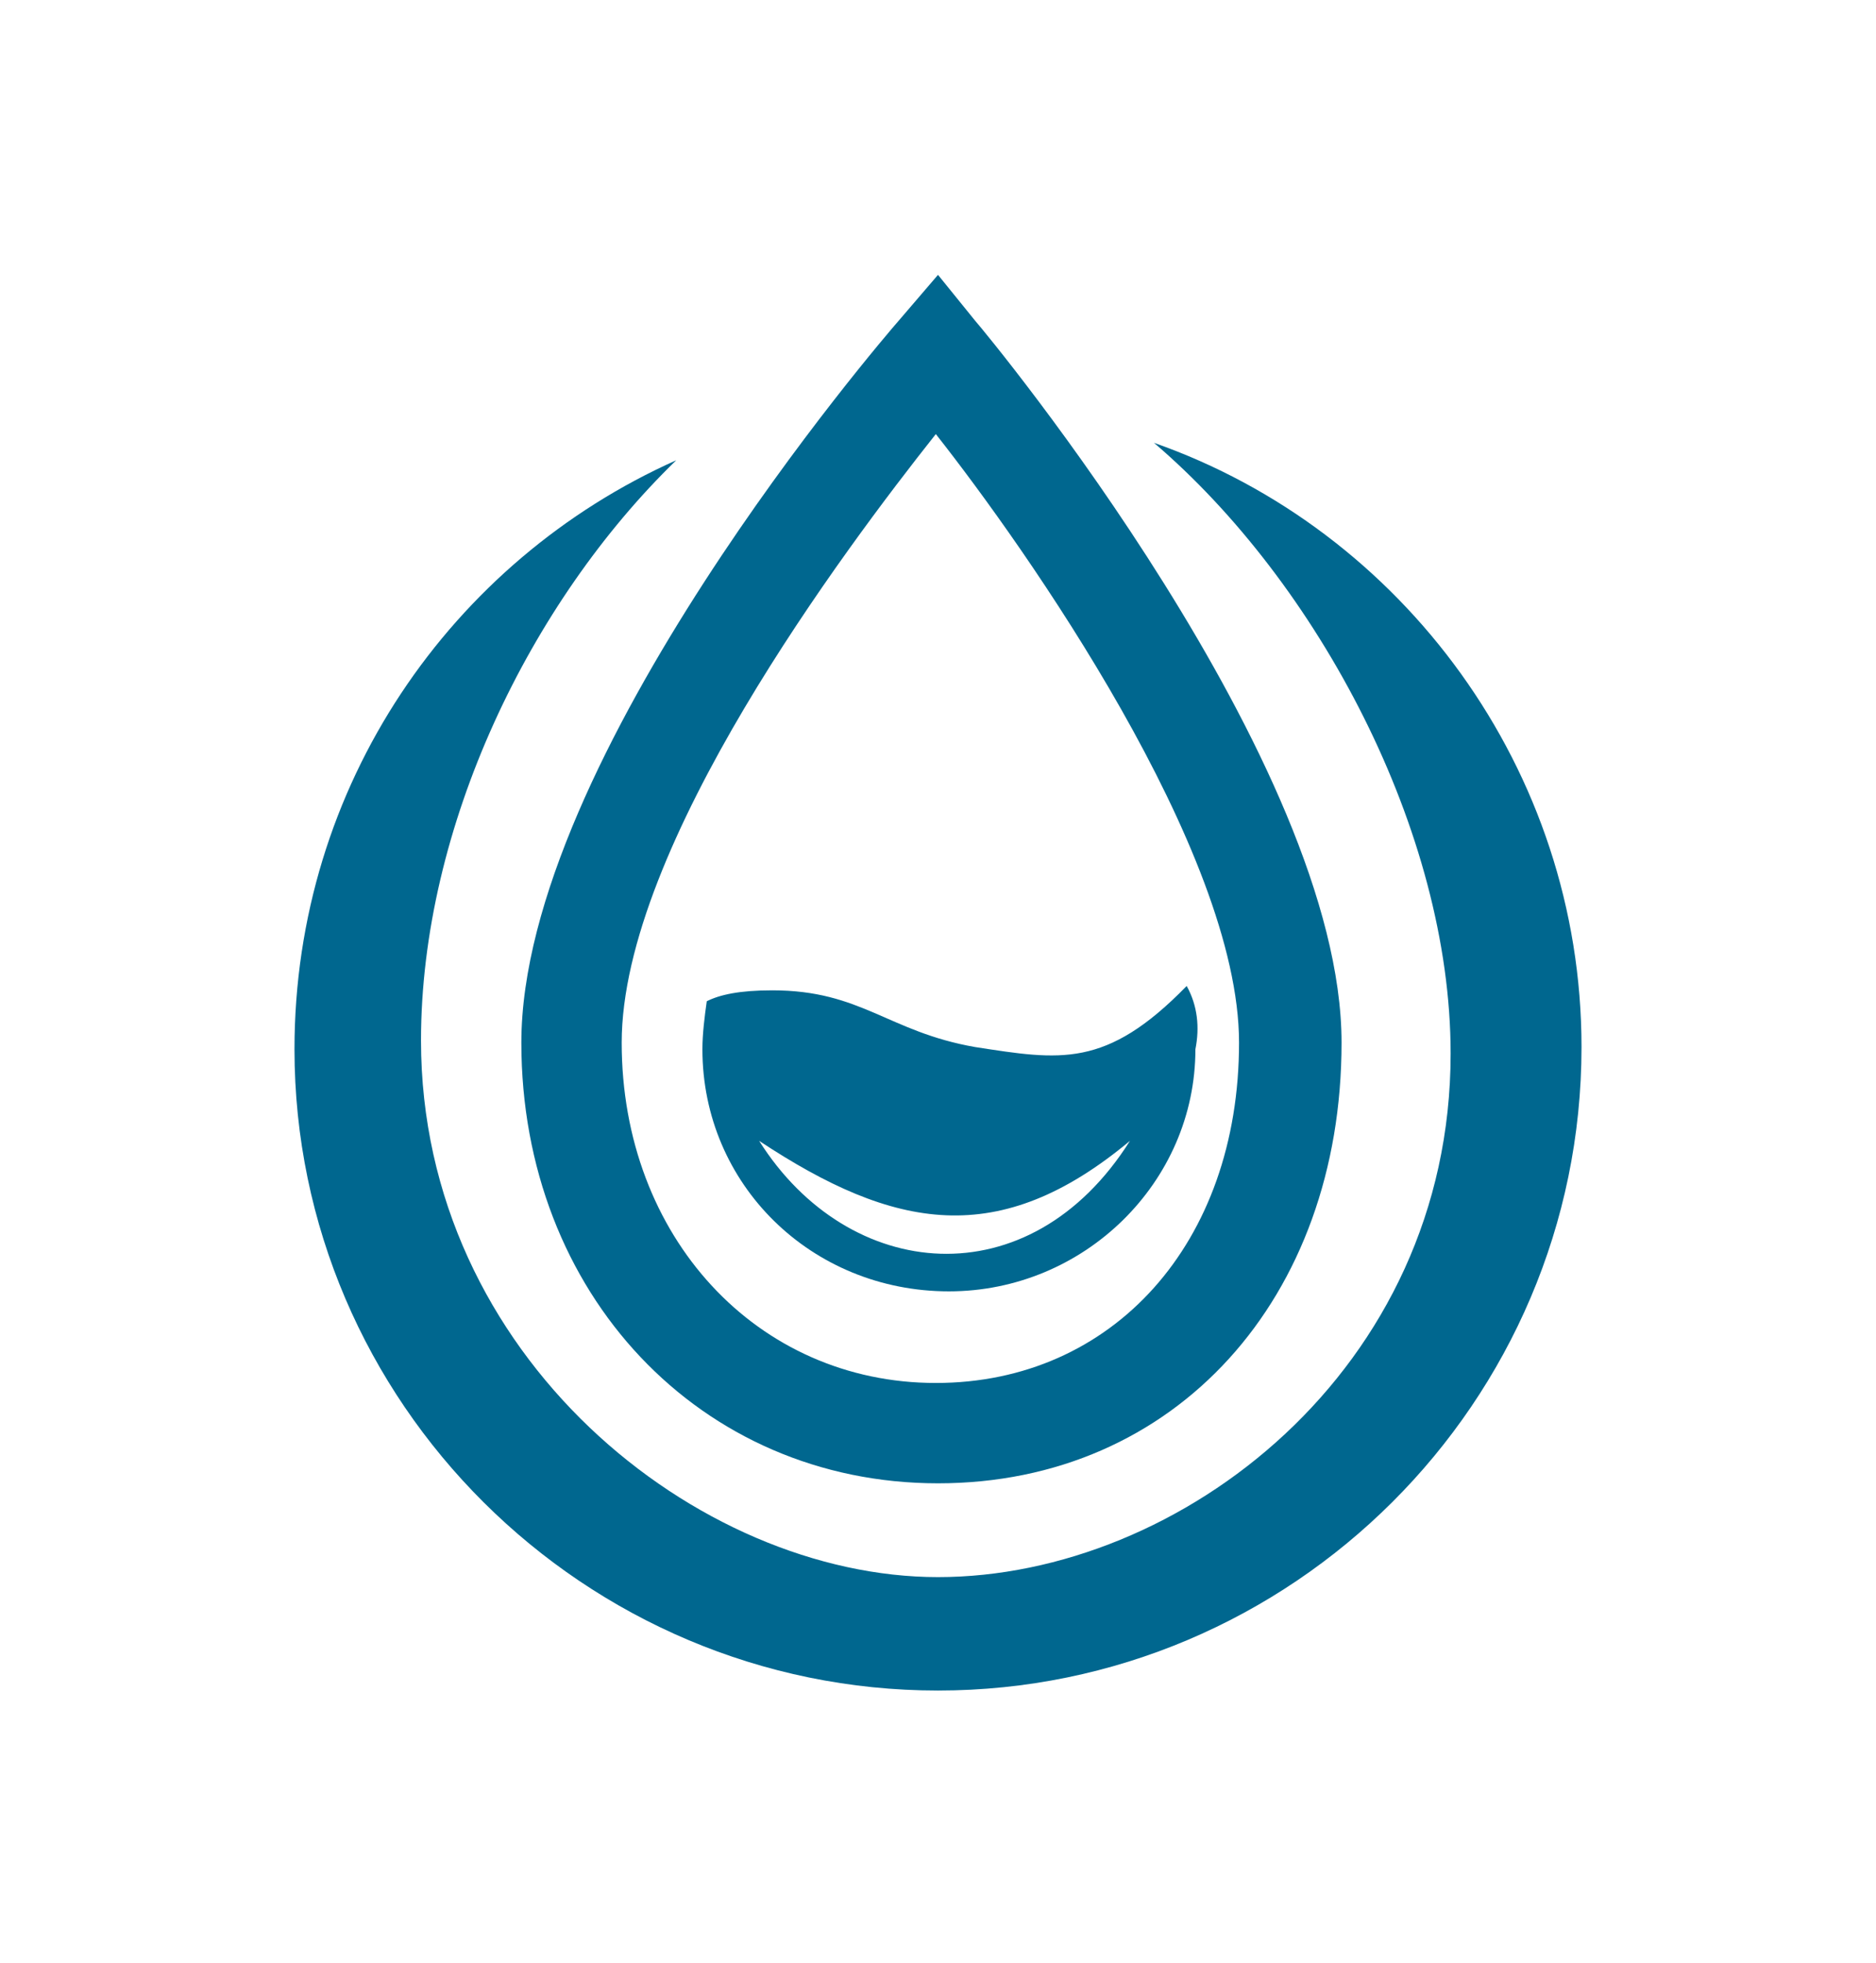
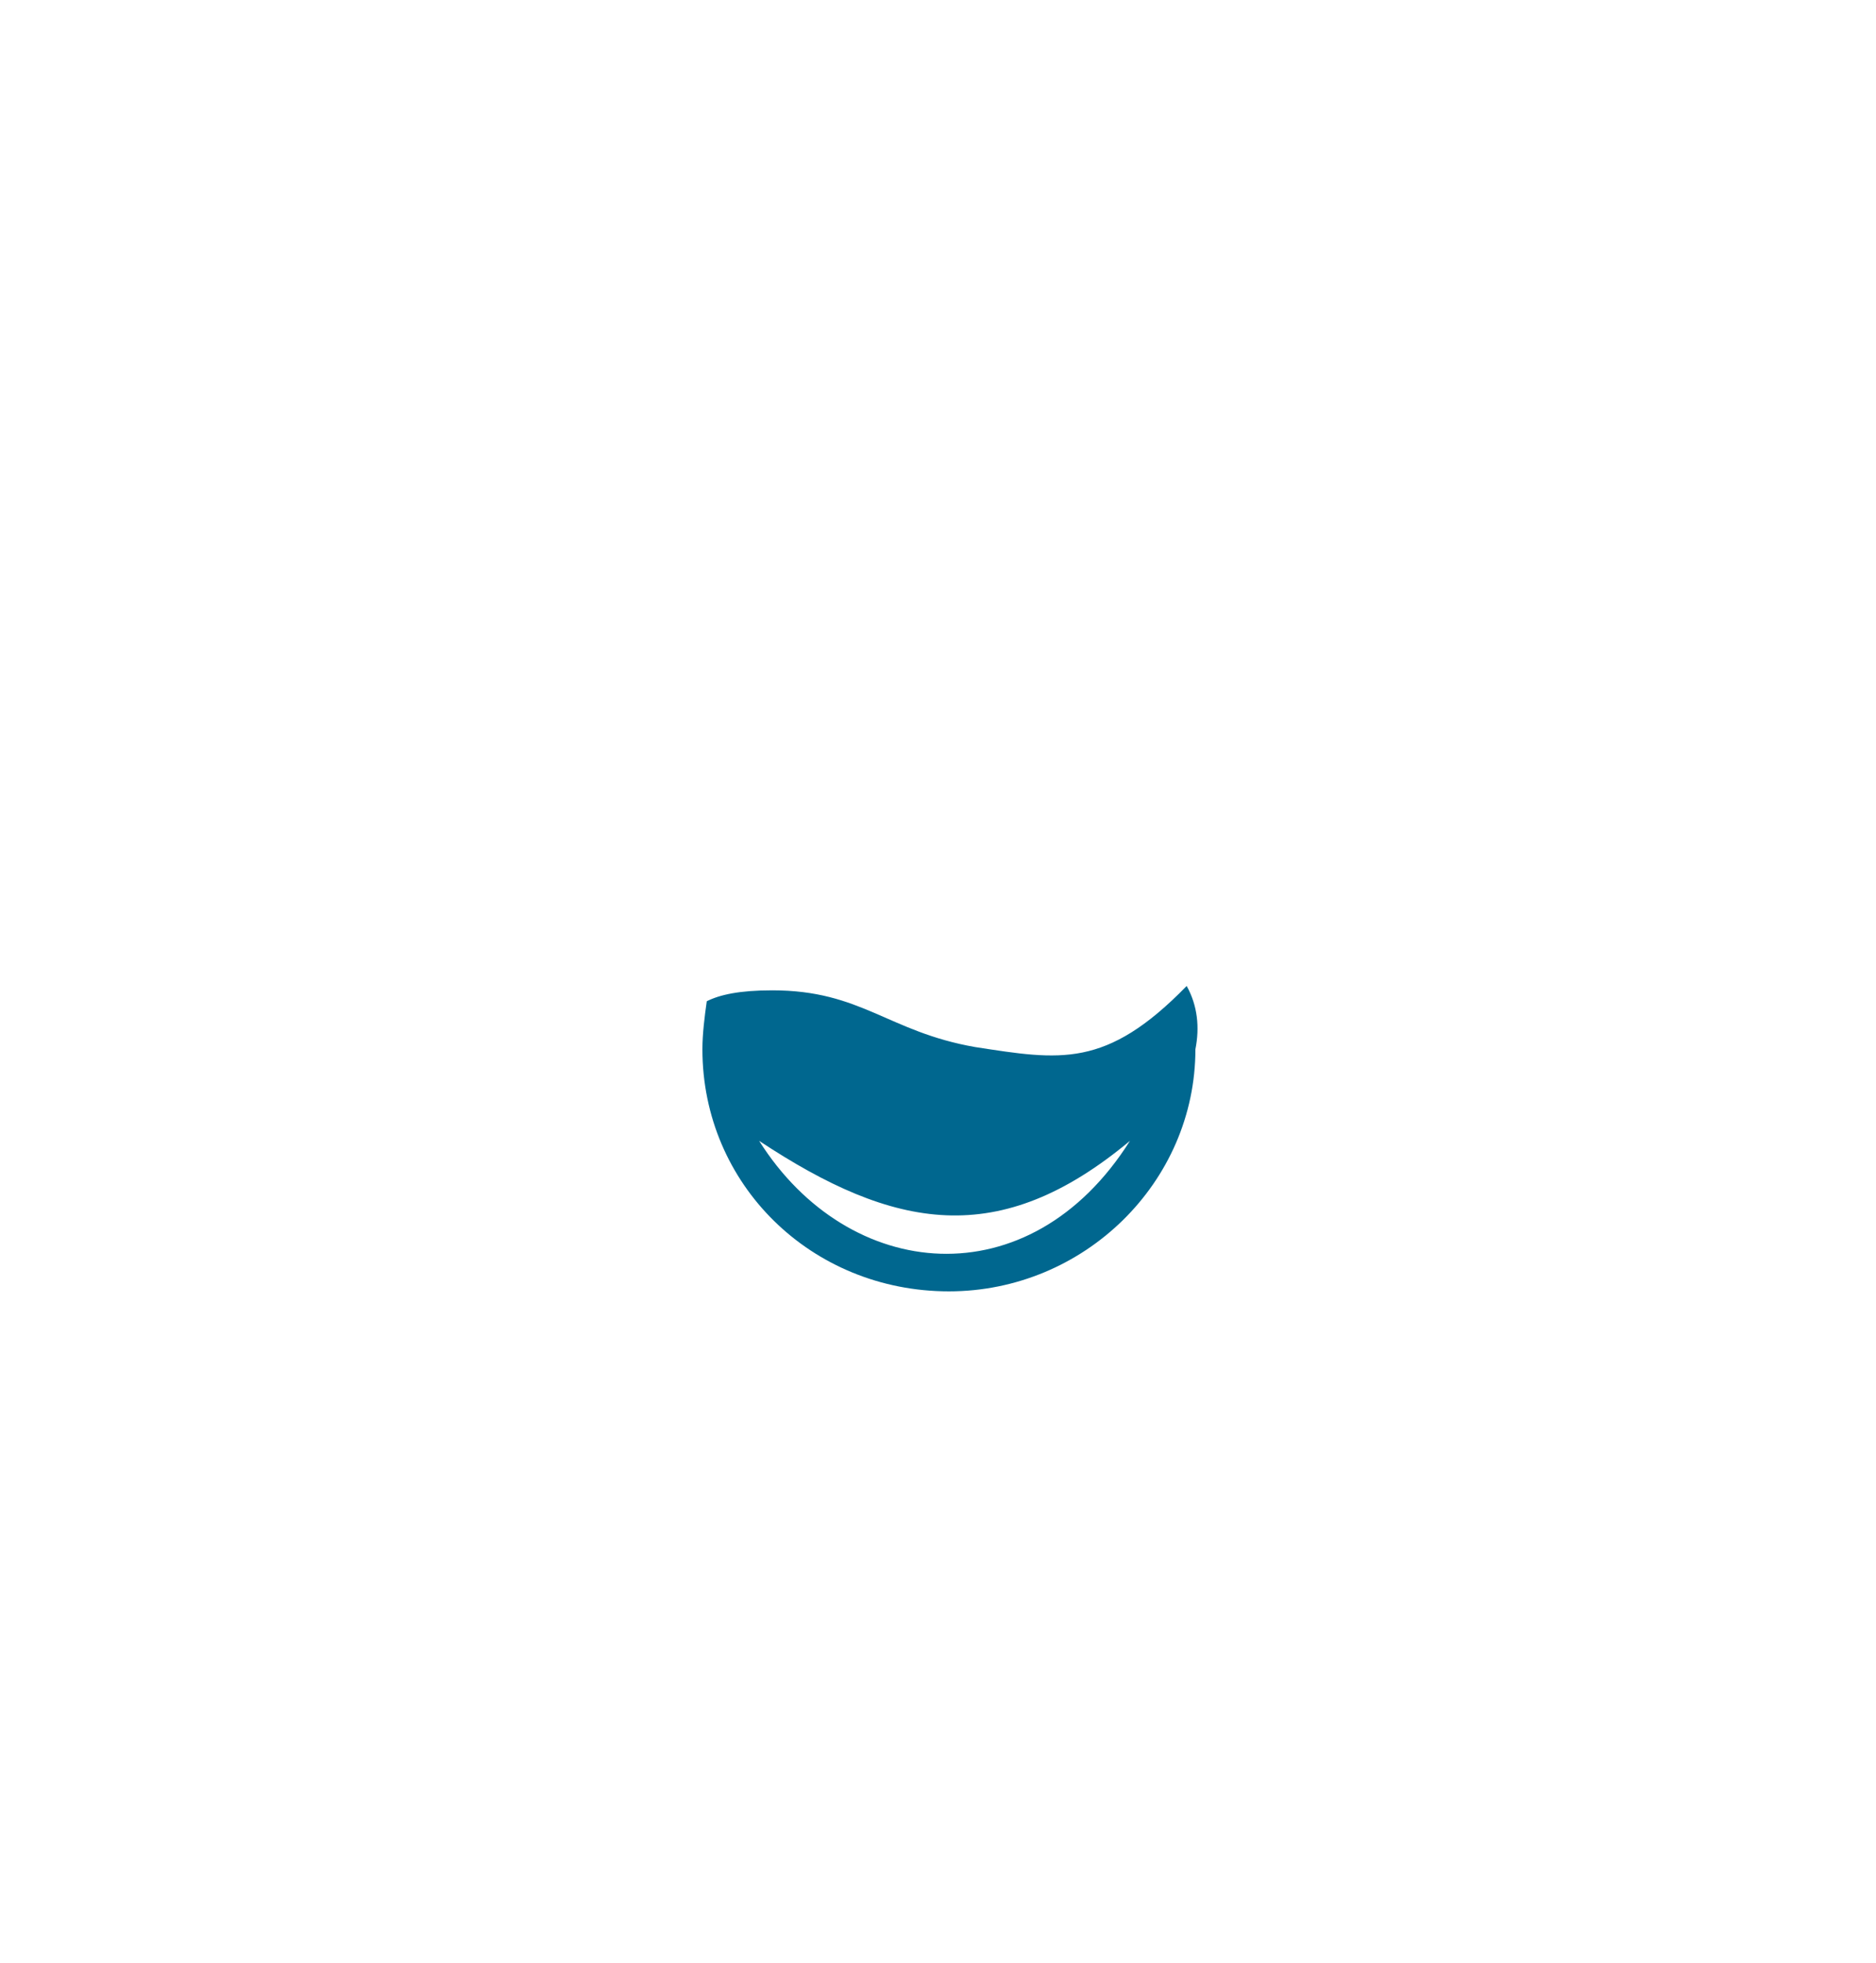
<svg xmlns="http://www.w3.org/2000/svg" version="1.1" id="Layer_1" x="0px" y="0px" viewBox="0 0 86 90" style="enable-background:new 0 0 86 90;" xml:space="preserve" shape-rendering="geometricPrecision" width="86" height="90">
  <style type="text/css">
	.st0{fill:#00678f;}
</style>
-   <path class="st0" d="M52.9,20.3c7.5,6.4,13.6,17.8,13.6,28c0,14.5-12.4,24-23.5,24c-11,0-23.7-10.1-23.7-24.6  c0-9.8,5-20.1,11.7-26.6c-10.3,4.6-17.5,14.9-17.5,27C13.5,64.3,26.8,77.5,43,77.5s29.5-13.2,29.5-29.5  C72.5,35.3,64.3,24.3,52.9,20.3z" />
  <g>
-     <path class="st0" d="M43,68c-10.9,0-19.1-8.7-19.1-20.2c0-13,16.6-32.3,17.3-33.1l1.8-2.1l1.7,2.1c0.7,0.8,16.8,20.3,16.8,33.1   C61.5,59.5,53.9,68,43,68z M42.9,19.9c-4.2,5.3-14.4,18.9-14.4,27.9c0,8.9,6.2,15.6,14.4,15.6c8.1,0,13.9-6.4,13.9-15.6   C56.8,39,47,25.1,42.9,19.9z" />
-   </g>
+     </g>
  <path class="st0" d="M54.4,45.2c-3.7,3.8-5.8,3.4-9.7,2.8c-4-0.7-5.2-2.6-9.3-2.6c-1.5,0-2.4,0.2-3,0.5c-0.1,0.7-0.2,1.5-0.2,2.2  c0,6.2,5,11.1,11.3,11.1c6.2,0,11.3-5,11.3-11.1C55,47.1,54.9,46.1,54.4,45.2z M34.8,52.3c6.2,4.1,11,5,17,0  C47.2,59.6,38.9,58.8,34.8,52.3z" />
</svg>